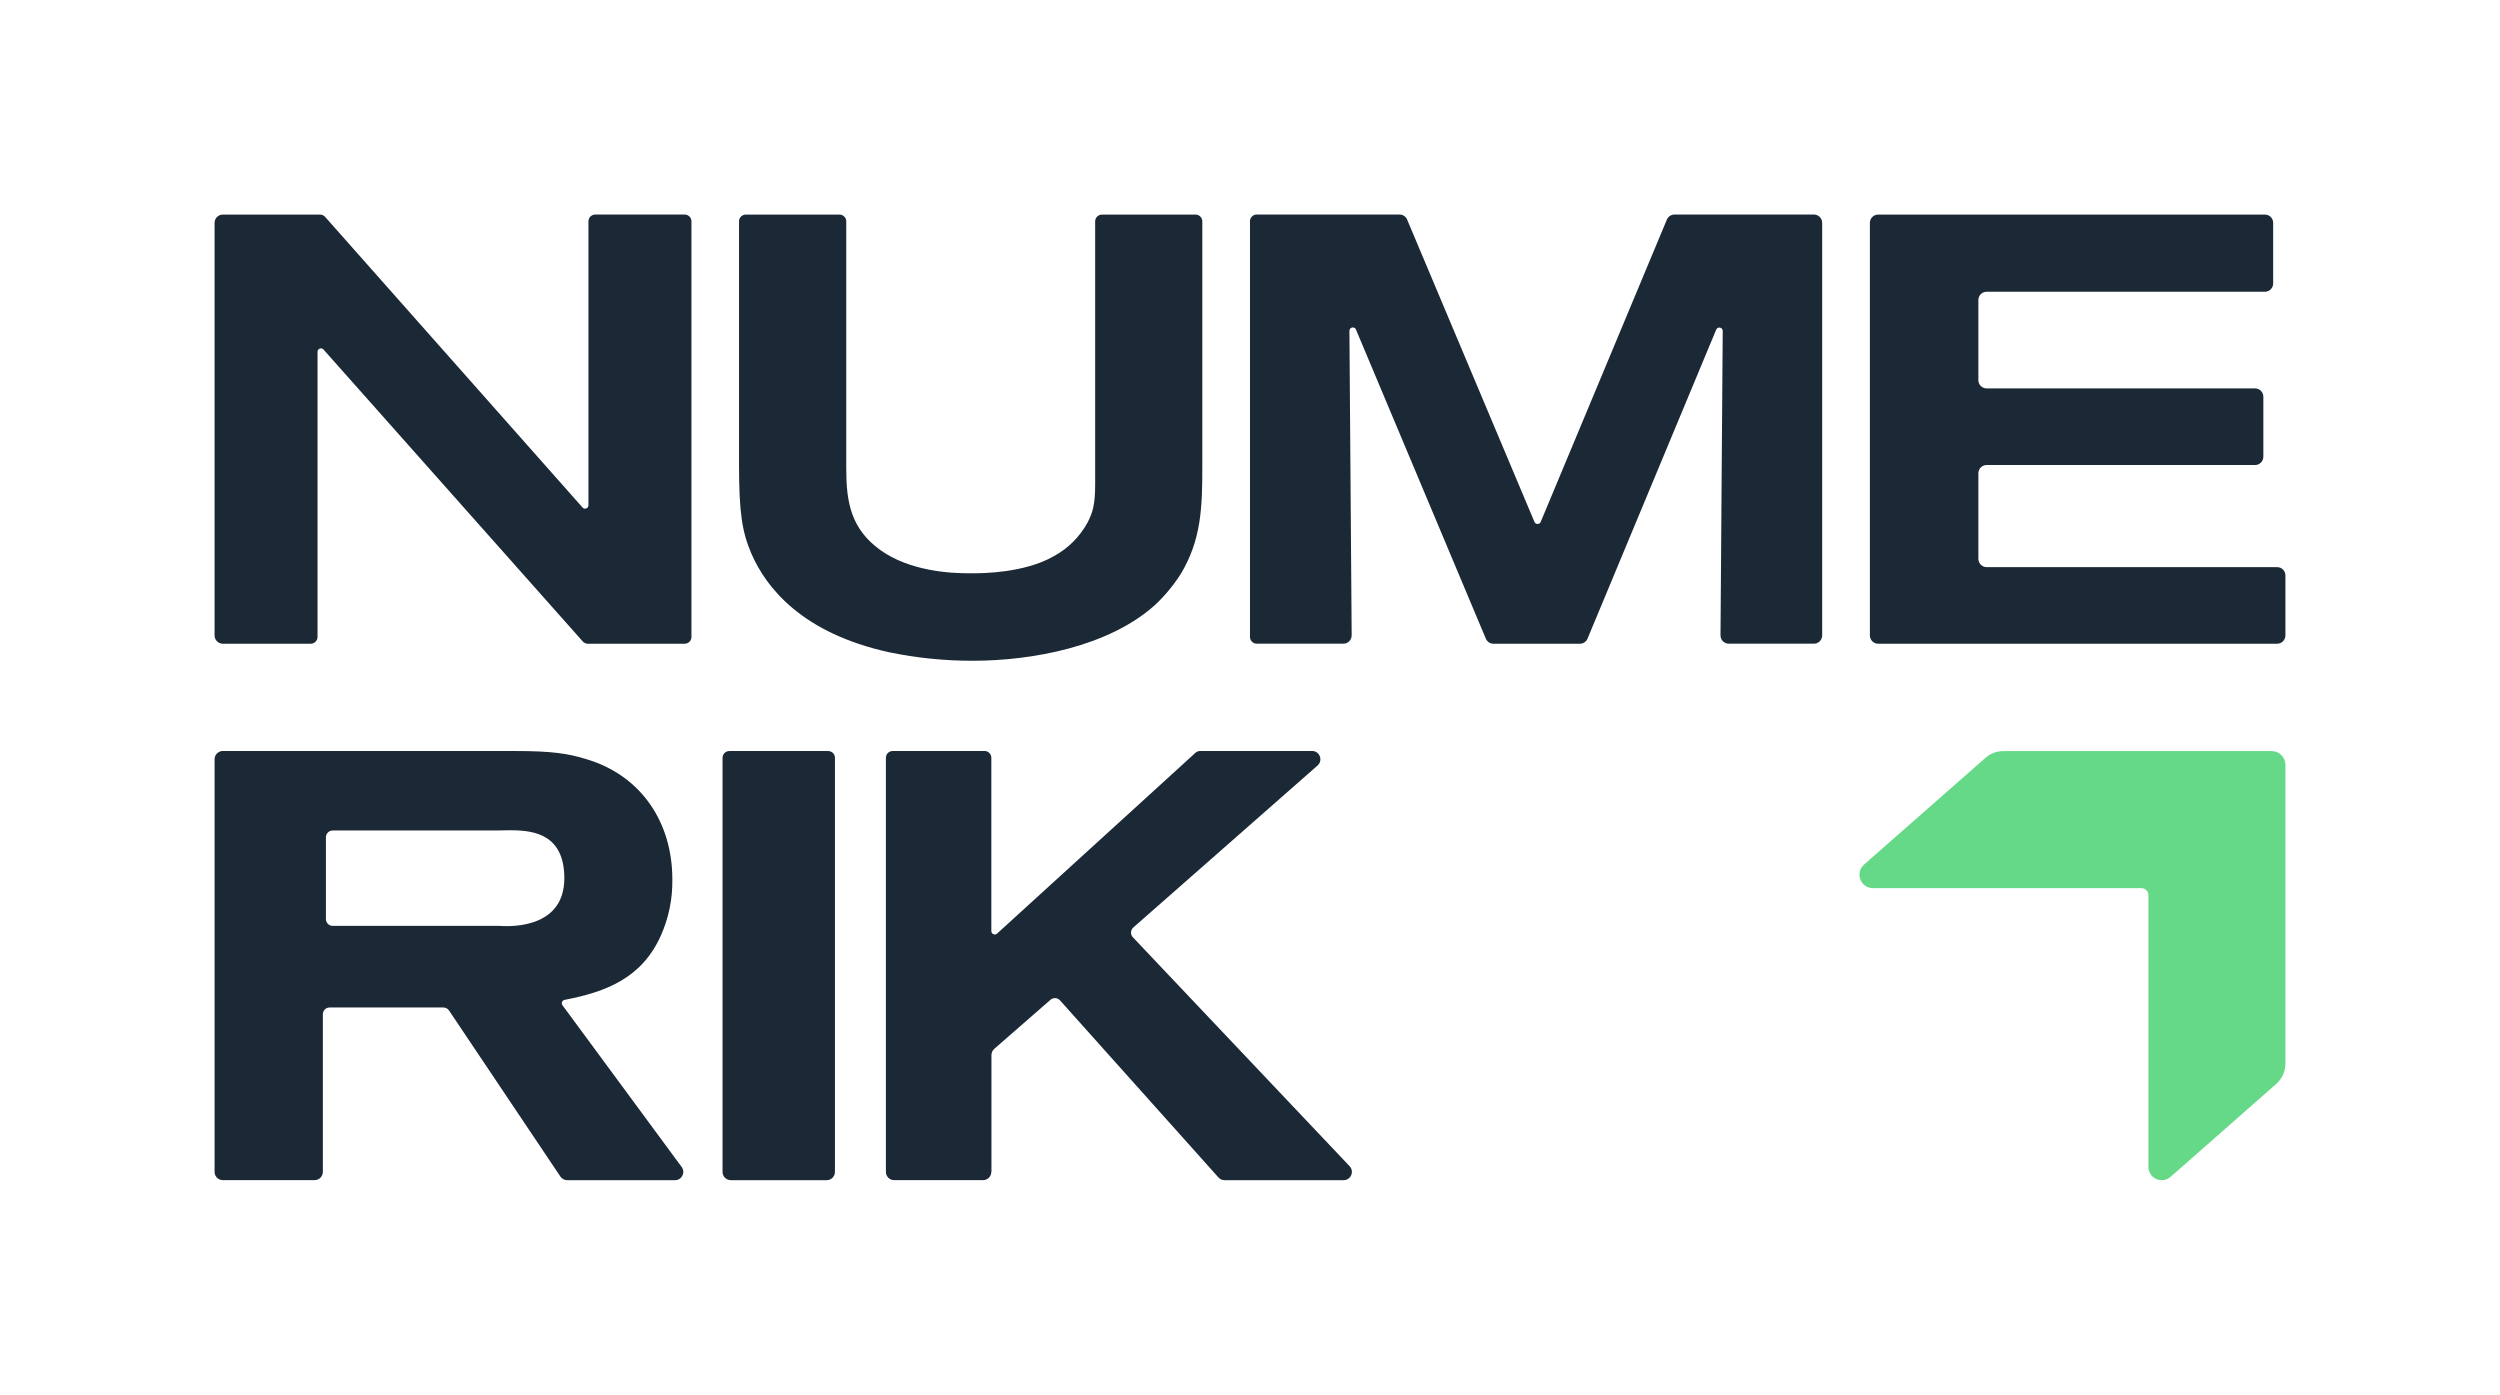
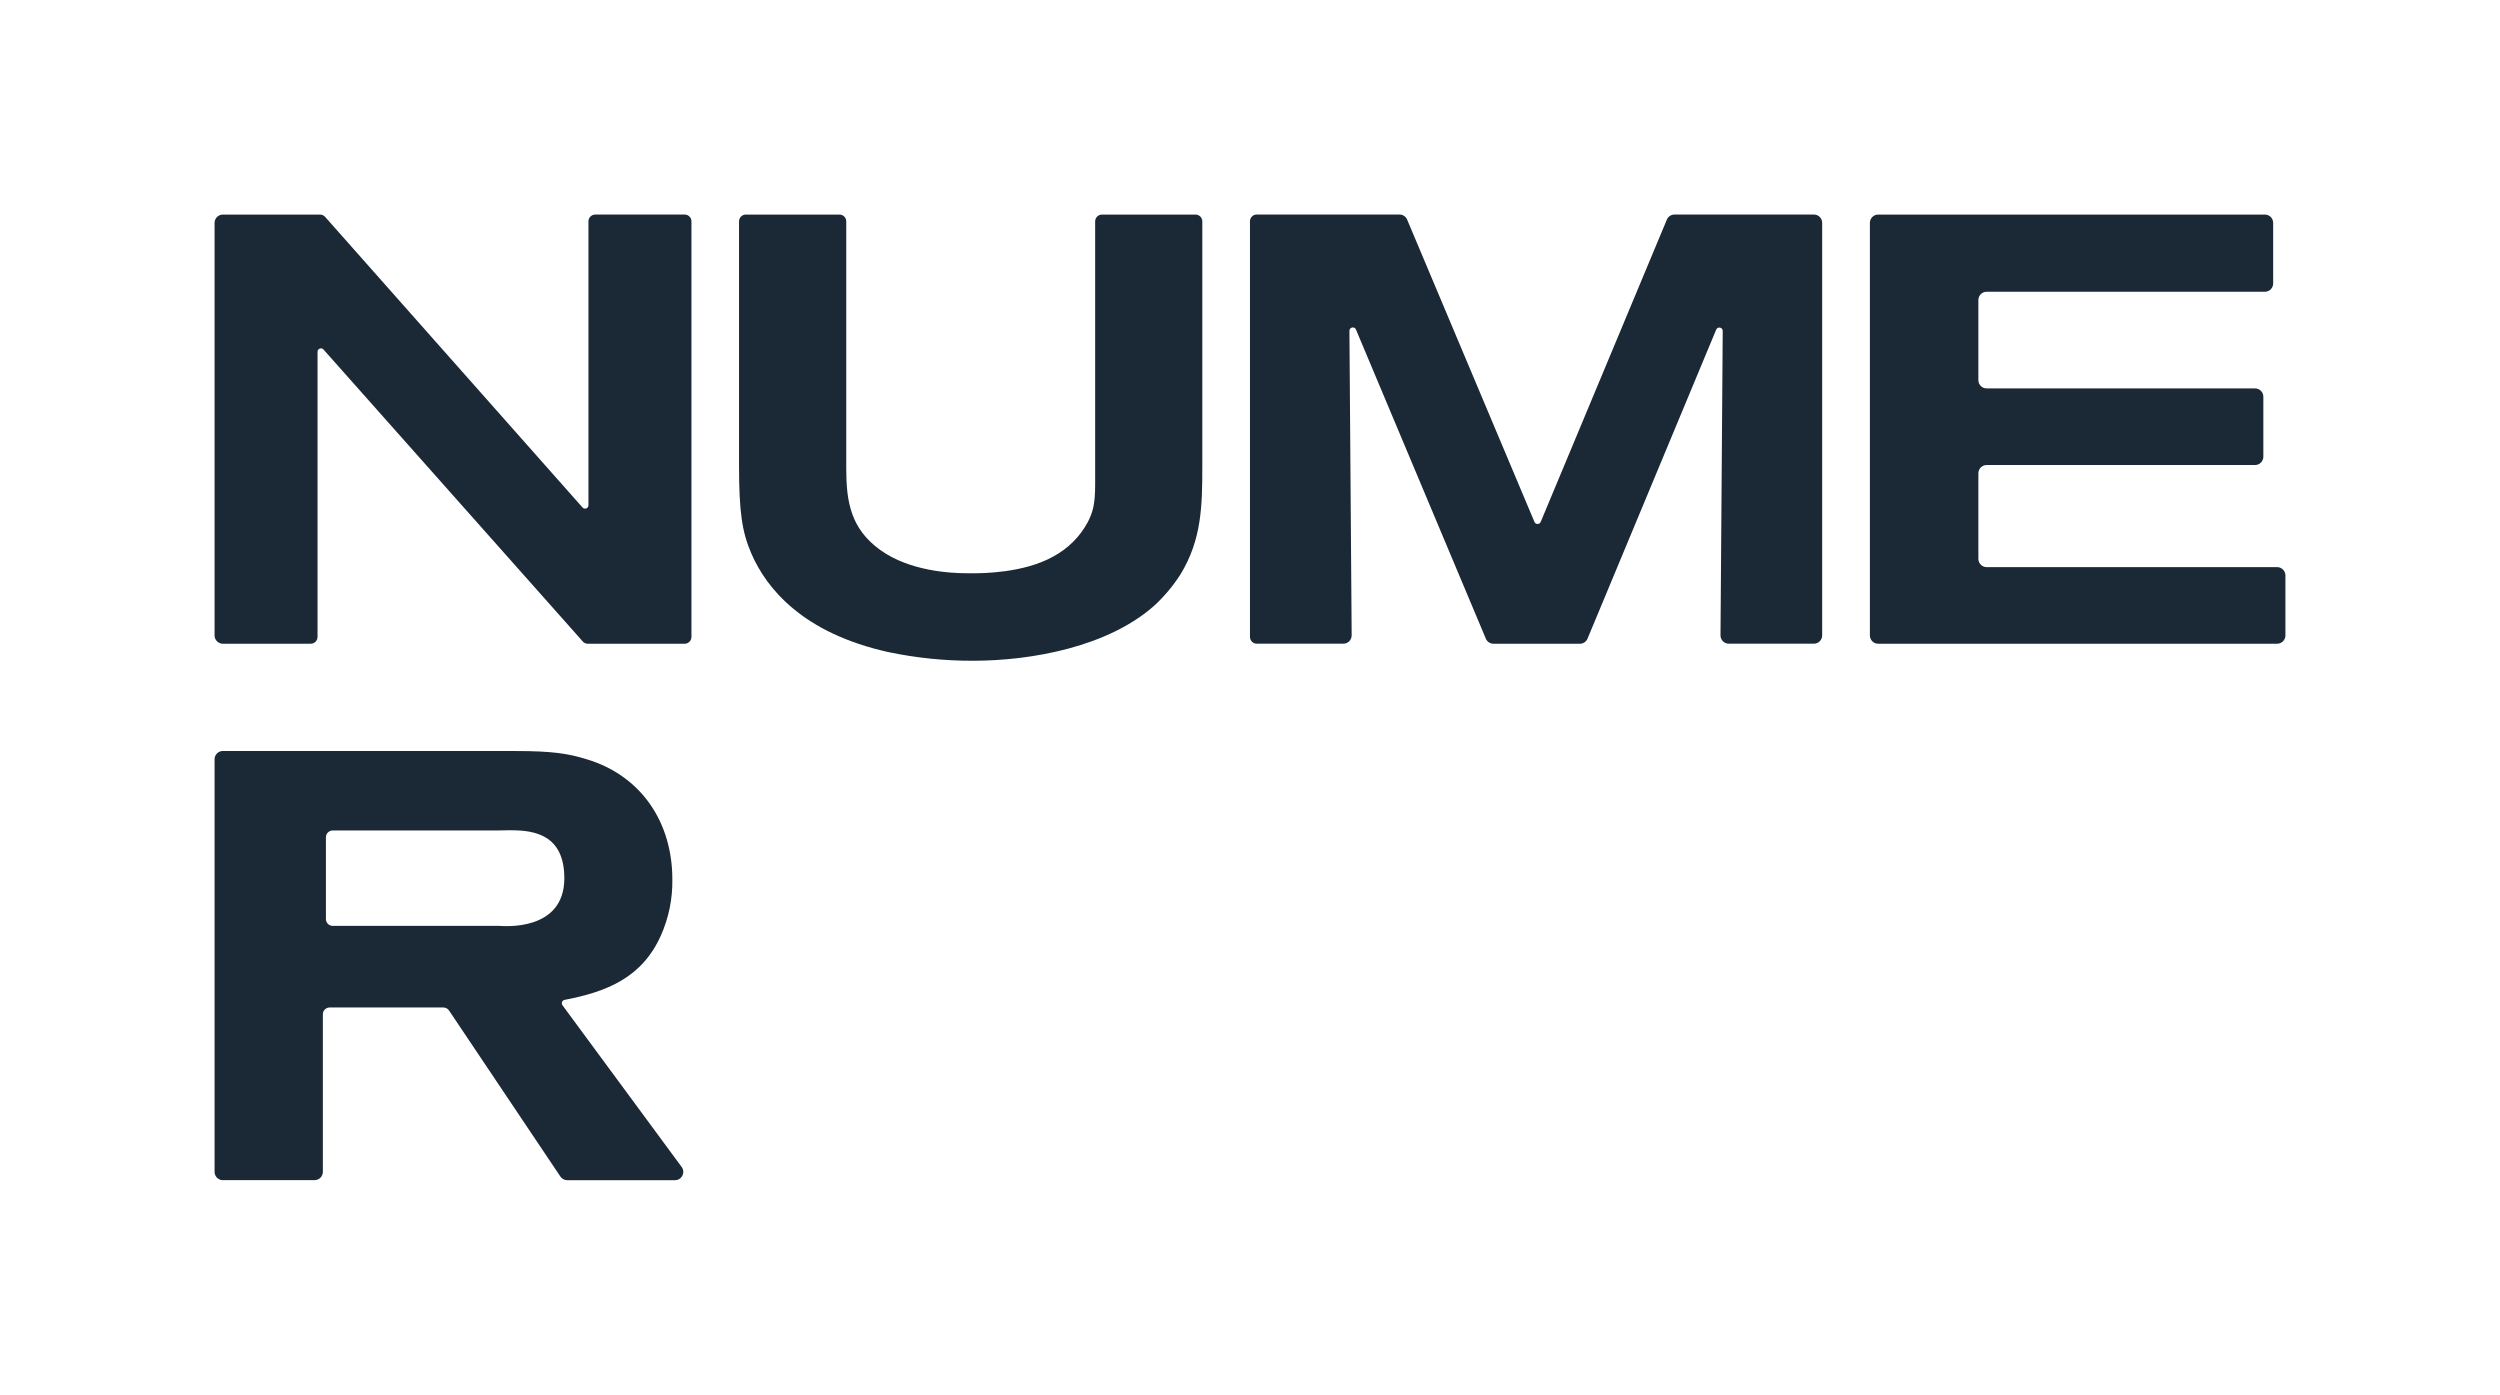
<svg xmlns="http://www.w3.org/2000/svg" id="Camada_1" data-name="Camada 1" viewBox="0 0 734 409.5">
  <defs>
    <style>
      .cls-1 {
        fill: #1b2835;
      }

      .cls-1, .cls-2 {
        stroke-width: 0px;
      }

      .cls-2 {
        fill: #66d989;
        fill-rule: evenodd;
      }
    </style>
  </defs>
  <g>
    <g>
      <path class="cls-1" d="M93.23,187v-83.72c0-.92,1.14-1.35,1.75-.66l76.12,85.71c.38.43.92.67,1.49.67h28.42c1.1,0,2-.89,2-2v-122.01c0-1.1-.89-2-2-2h-26.24c-1.1,0-2,.89-2,2v83.35c0,.92-1.14,1.35-1.74.66L95.45,63.67c-.38-.43-.92-.67-1.5-.67h-28.52c-1.34,0-2.43,1.09-2.43,2.43v121.14c0,1.34,1.09,2.43,2.43,2.43h25.8c1.1,0,2-.89,2-2Z" />
      <path class="cls-1" d="M285.63,194c17.33,0,39.85-4.13,53.43-16.33,2.87-2.68,5.39-5.7,7.51-9,6.25-10.23,6.43-20.1,6.43-31.94v-71.73c0-1.1-.89-2-2-2h-27.46c-1.1,0-2,.89-2,2v77.13c0,6.11-.72,8.26-2.15,11.13-2.28,4.26-5.76,7.75-10,10.05-8.75,5-21.26,5-23.59,5h-1.72c-4.92,0-16.95-.59-25.62-6.82-8.67-6.23-10-14.17-10-23.86v-72.63c0-1.1-.89-2-2-2h-27.48c-1.1,0-2,.89-2,2v71.57c0,13.82.89,19.56,3.57,25.84,4.47,10.41,15.19,23.51,40.39,29.07,8.11,1.69,16.38,2.54,24.67,2.52Z" />
      <path class="cls-1" d="M396.85,186.55l-.66-89.41c0-1.09,1.5-1.4,1.92-.39l38.13,90.76c.38.9,1.26,1.49,2.24,1.49h25.38c.98,0,1.87-.59,2.24-1.5l37.77-90.71c.42-1.01,1.93-.71,1.92.39l-.65,89.36c0,1.35,1.08,2.45,2.43,2.45h24.99c1.34,0,2.43-1.09,2.43-2.43v-121.14c0-1.34-1.09-2.43-2.43-2.43h-40.93c-.98,0-1.87.59-2.24,1.49l-37.04,88.75c-.34.82-1.5.82-1.84,0l-37.38-88.76c-.38-.9-1.26-1.49-2.24-1.49h-41.9c-1.1,0-2,.89-2,2v122.01c0,1.1.89,2,2,2h25.42c1.35,0,2.44-1.1,2.43-2.45Z" />
      <path class="cls-1" d="M671,186.57v-17.63c0-1.34-1.09-2.43-2.43-2.43h-85.29c-1.34,0-2.43-1.09-2.43-2.43v-25.12c0-1.34,1.09-2.43,2.43-2.43h78.81c1.34,0,2.43-1.09,2.43-2.43v-17.63c0-1.34-1.09-2.43-2.43-2.43h-78.81c-1.34,0-2.43-1.09-2.43-2.43v-23.52c0-1.34,1.09-2.43,2.43-2.43h81.69c1.34,0,2.43-1.09,2.43-2.43v-17.8c0-1.34-1.09-2.43-2.43-2.43h-113.54c-1.34,0-2.43,1.09-2.43,2.43v121.14c0,1.34,1.09,2.43,2.43,2.43h117.14c1.34,0,2.43-1.09,2.43-2.43Z" />
    </g>
    <path class="cls-1" d="M150.26,243.76h-.51c-1.5,0-2.89.07-4.06.07h-48c-1.1,0-2,.89-2,2v24.01c0,1.1.89,2,2,2h49c.74,0,19,1.89,19-14-.02-12.68-8.69-14.04-15.43-14.07ZM151.39,220.5c10.6,0,15.4.74,20.54,2.32,16.44,4.81,25.47,18.74,25.47,35.33.1,5.72-1.06,11.38-3.4,16.6-5.54,12.33-15.91,16.45-28.23,18.81-.73.14-1.07.99-.63,1.58l35,47.49c1.18,1.61.04,3.87-1.96,3.87h-31.64c-.81,0-1.57-.4-2.02-1.08l-32.68-48.73c-.37-.55-.99-.89-1.66-.89h-33.4c-1.1,0-1.99.89-1.99,1.99v46.27c0,1.34-1.09,2.43-2.43,2.43h-26.93c-1.34,0-2.43-1.09-2.43-2.43v-121.14c0-1.34,1.09-2.43,2.43-2.43h85.96Z" />
-     <path class="cls-1" d="M214.13,220.5h29.01c1.1,0,2,.89,2,2v121.57c0,1.34-1.09,2.43-2.43,2.43h-28.14c-1.34,0-2.43-1.09-2.43-2.43v-121.57c0-1.1.89-2,2-2Z" />
-     <path class="cls-1" d="M291.09,344.07v-34.3c0-.7.3-1.37.83-1.83l16.5-14.4c.82-.72,2.07-.64,2.8.17l46.51,51.98c.46.52,1.12.81,1.81.81h34.94c2.13,0,3.23-2.55,1.77-4.1l-63.64-67.22c-.78-.82-.72-2.12.13-2.87l54.1-47.56c1.68-1.48.64-4.26-1.61-4.26h-32.88c-.5,0-.98.19-1.35.52l-58.26,53.09c-.64.59-1.68.13-1.68-.74v-50.87c0-1.1-.89-2-2-2h-26.96c-1.1,0-2,.89-2,2v121.57c0,1.34,1.09,2.43,2.43,2.43h26.09c1.34,0,2.43-1.09,2.43-2.43Z" />
  </g>
-   <path class="cls-2" d="M671,224.56c0-2.23-1.81-4.04-4.04-4.04h-78.77c-1.92-.01-3.78.69-5.23,1.96l-35.67,31.35c-2.74,2.41-1.04,6.93,2.61,6.93h78.81c1.14,0,2.06.92,2.06,2.06v79.76c0,3.41,4.05,5.19,6.56,2.9l31.05-27.3c1.67-1.52,2.62-3.67,2.62-5.93v-87.68Z" />
</svg>